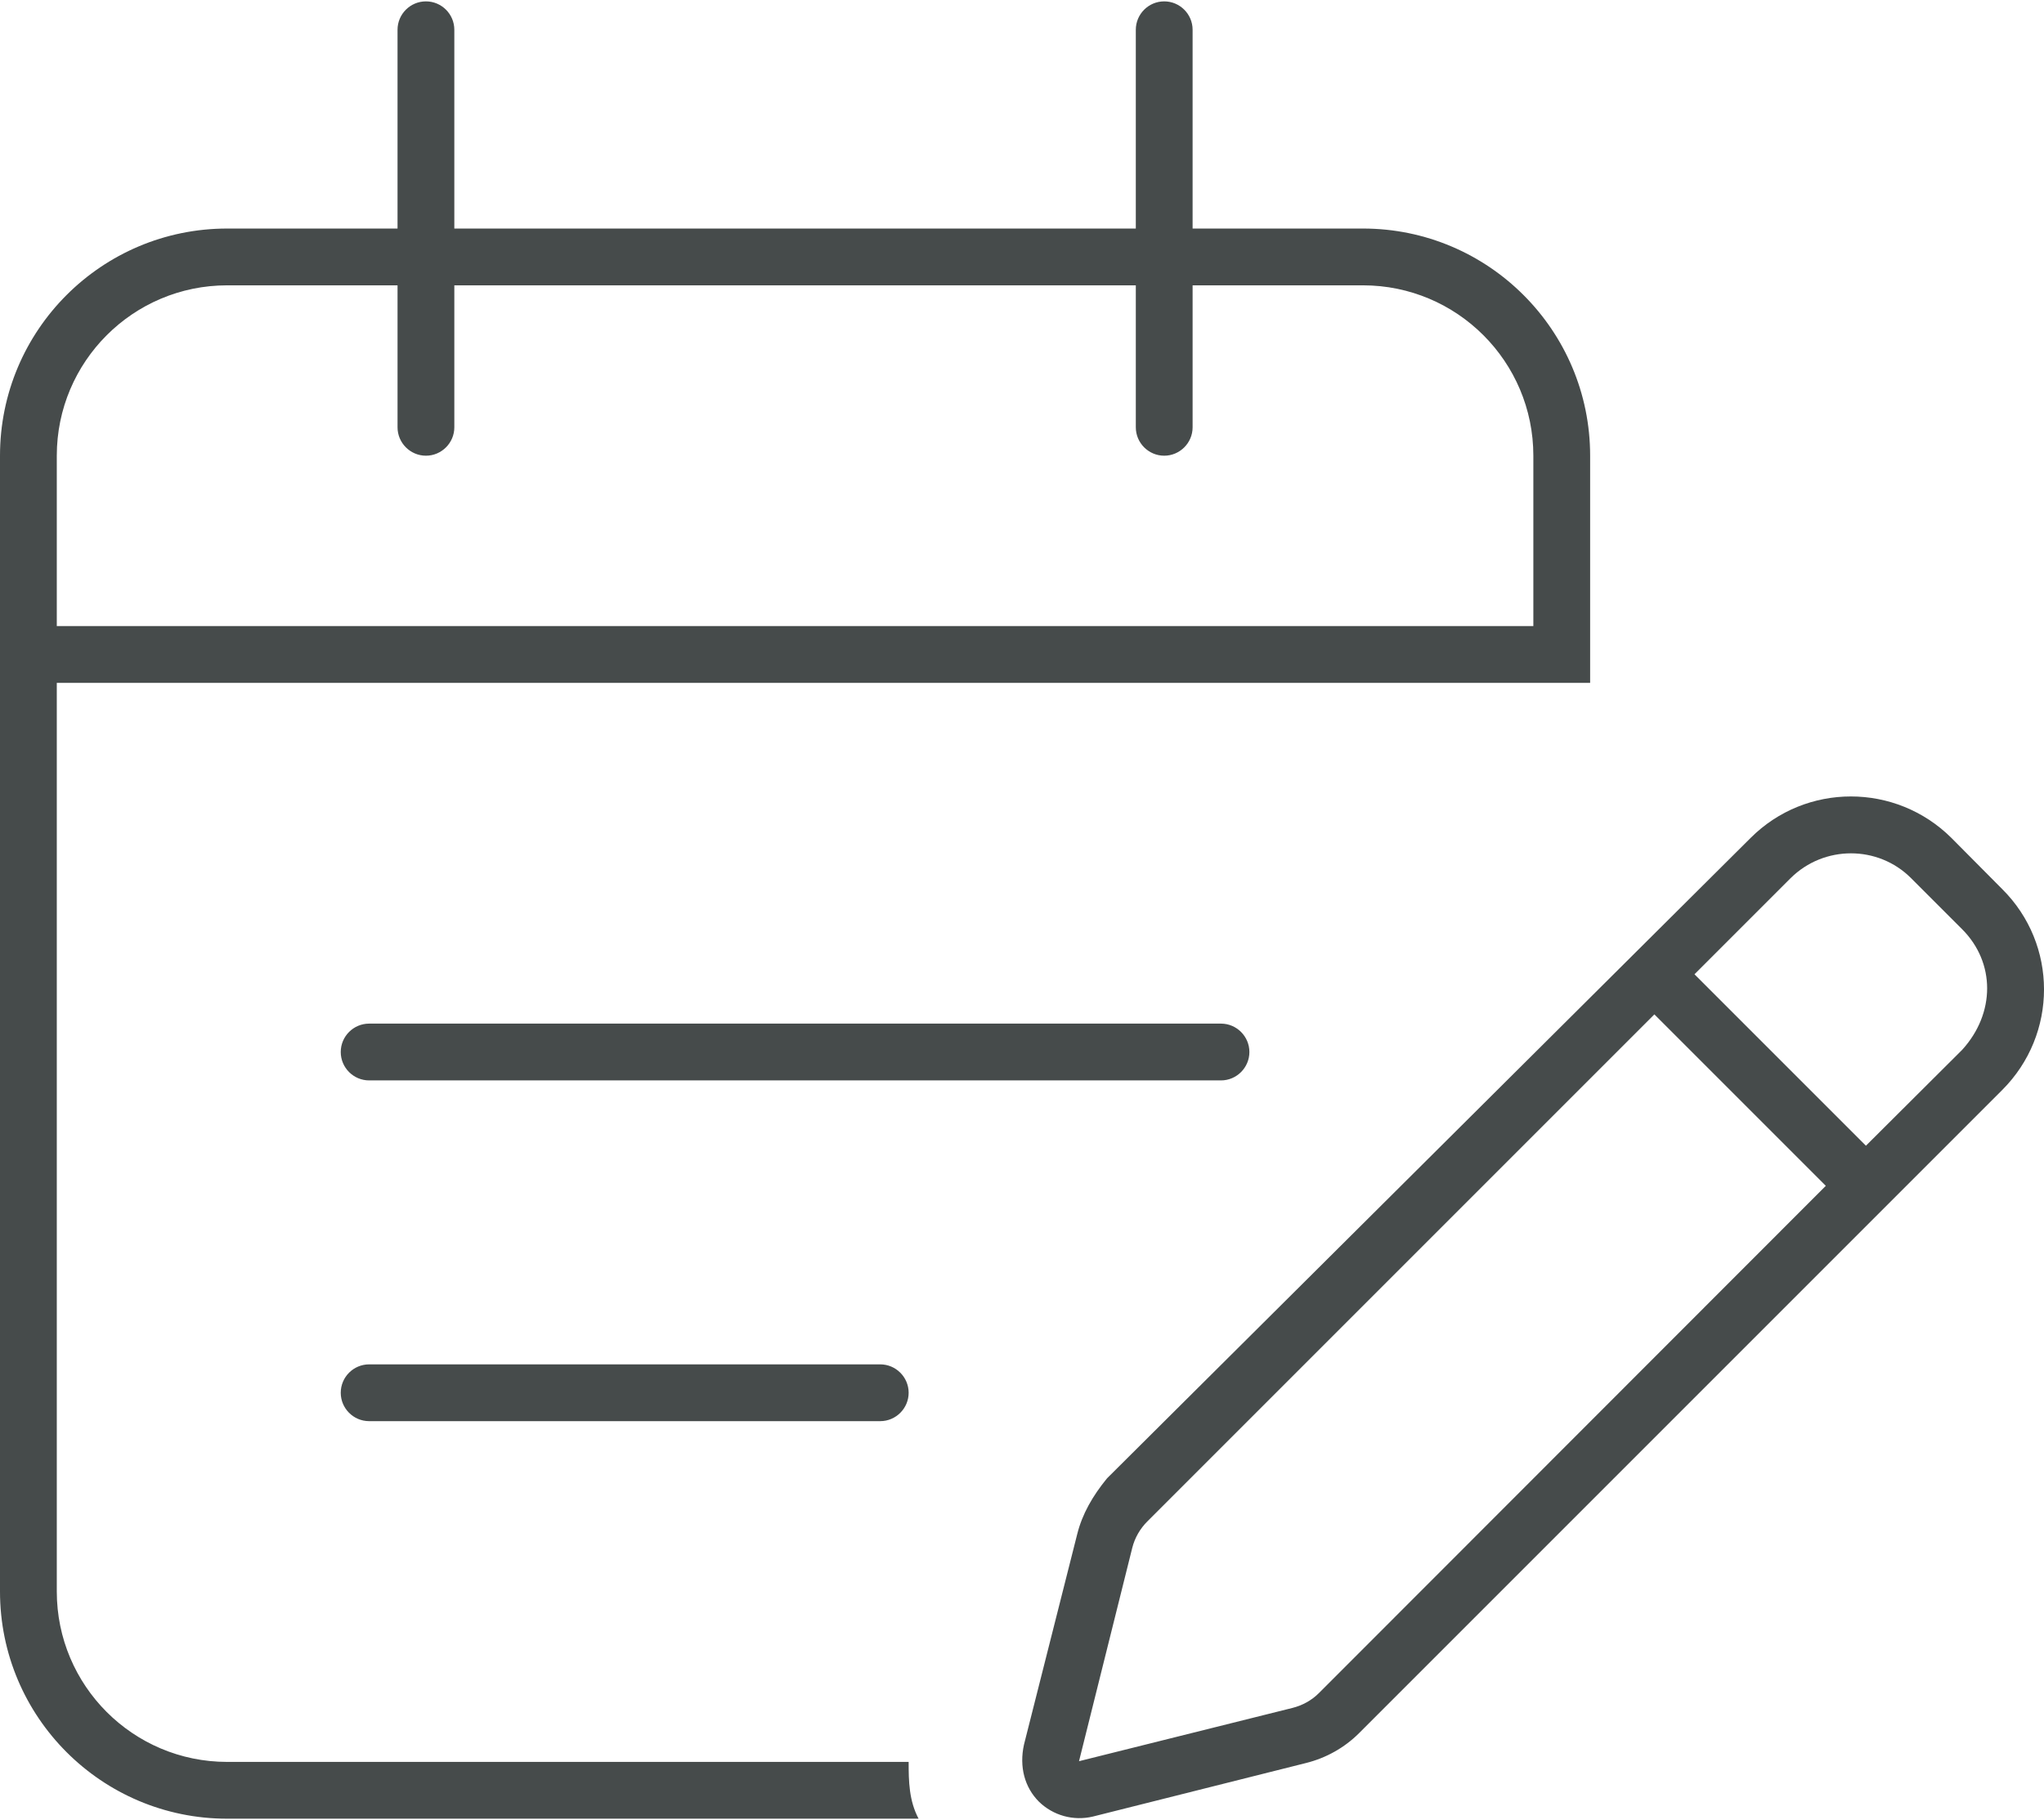
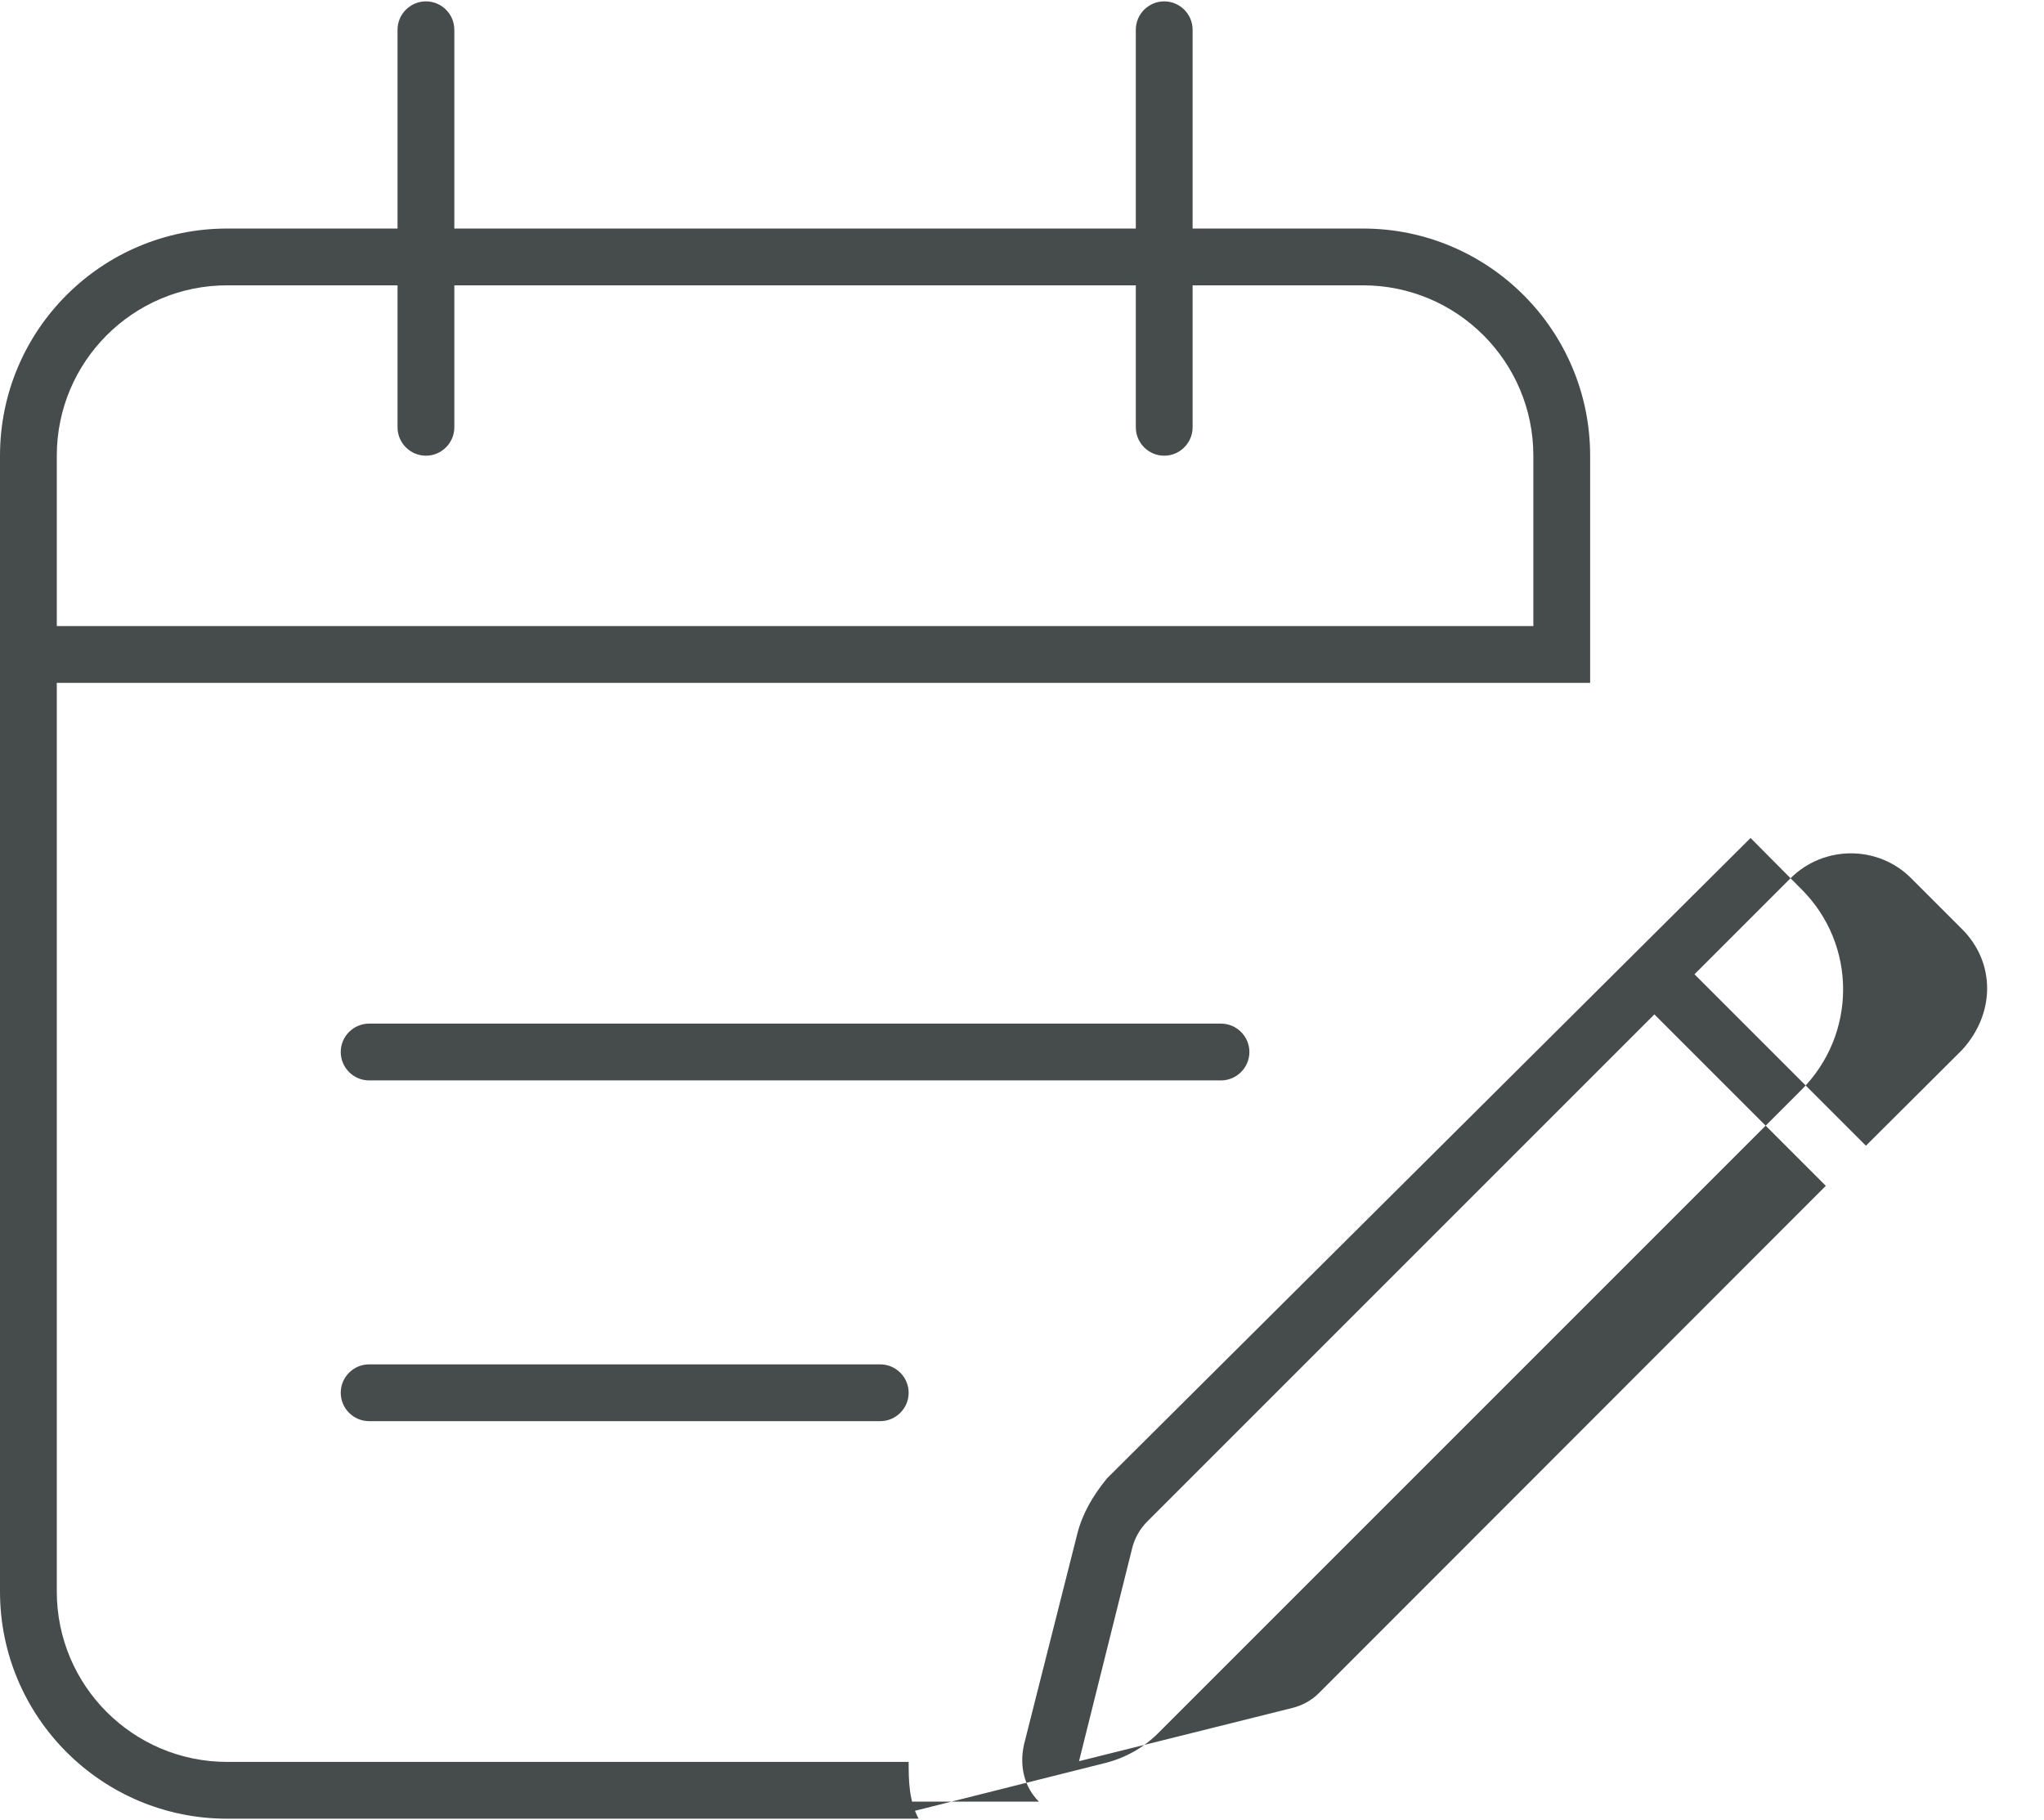
<svg xmlns="http://www.w3.org/2000/svg" id="Layer_1641da76a98cce" viewBox="0 0 575.87 512" aria-hidden="true" width="575px" height="512px">
  <defs>
    <linearGradient class="cerosgradient" data-cerosgradient="true" id="CerosGradient_ide2603145f" gradientUnits="userSpaceOnUse" x1="50%" y1="100%" x2="50%" y2="0%">
      <stop offset="0%" stop-color="#d1d1d1" />
      <stop offset="100%" stop-color="#d1d1d1" />
    </linearGradient>
    <linearGradient />
    <style>.cls-1-641da76a98cce{fill:#464b4b;}</style>
  </defs>
-   <path class="cls-1-641da76a98cce" d="m128,64h192V8c0-4.42,3.6-8,8-8s8,3.58,8,8v56h48c35.3,0,64,28.65,64,64v64H16v256c0,26.5,21.49,48,48,48h192c0,5.5.1,10.9,2.8,16H64c-35.35,0-64-28.7-64-64V128c0-35.35,28.65-64,64-64h48V8c0-4.42,3.6-8,8-8s8,3.58,8,8v56Zm-64,16c-26.51,0-48,21.5-48,48v48h416v-48c0-26.5-21.5-48-48-48h-48v40c0,4.4-3.6,8-8,8s-8-3.6-8-8v-40h-192v40c0,4.4-3.6,8-8,8s-8-3.6-8-8v-40h-48Zm184,304c4.4,0,8,3.6,8,8s-3.6,8-8,8H104c-4.42,0-8-3.6-8-8s3.58-8,8-8h144Zm-152-88c0-4.4,3.58-8,8-8h240c4.4,0,8,3.6,8,8s-3.6,8-8,8H104c-4.42,0-8-3.6-8-8Zm196.7,211.2c-4-4-5.6-9.8-4.2-16.1l15-59.3c1.4-5.6,4.3-10.7,8.4-15.7l181.3-180.4c15.6-15.6,40.9-15.6,56.6,0l14.3,14.4c15.7,15.6,15.7,40.9,0,56.6l-181.2,181.2c-4.1,4.1-9.3,7-14.9,8.4l-60.1,15.1c-5.5,1.3-11.2-.3-15.2-4.2h0Zm11.3-11.4l60.1-15c2.8-.7,5.4-2.1,7.5-4.2l142.8-142.9-48.3-48.3-142.9,142.9c-2,2-3.5,4.6-4.2,7.4l-15,60.1Zm248.8-234.4l-14.4-14.4c-9.3-9.3-24.5-9.3-33.9,0l-27.1,27.1,48.3,48.3,27.1-27c9.4-10.3,9.4-24.6,0-34h0Zm-188.2,221.4l3.4,13.5-3.4-13.5Z" />
+   <path class="cls-1-641da76a98cce" d="m128,64h192V8c0-4.42,3.6-8,8-8s8,3.58,8,8v56h48c35.3,0,64,28.65,64,64v64H16v256c0,26.5,21.49,48,48,48h192c0,5.5.1,10.9,2.8,16H64c-35.35,0-64-28.7-64-64V128c0-35.35,28.65-64,64-64h48V8c0-4.42,3.6-8,8-8s8,3.58,8,8v56Zm-64,16c-26.51,0-48,21.5-48,48v48h416v-48c0-26.5-21.5-48-48-48h-48v40c0,4.4-3.6,8-8,8s-8-3.6-8-8v-40h-192v40c0,4.4-3.6,8-8,8s-8-3.6-8-8v-40h-48Zm184,304c4.4,0,8,3.6,8,8s-3.6,8-8,8H104c-4.42,0-8-3.6-8-8s3.58-8,8-8h144Zm-152-88c0-4.4,3.58-8,8-8h240c4.4,0,8,3.6,8,8s-3.6,8-8,8H104c-4.42,0-8-3.6-8-8Zm196.7,211.2c-4-4-5.6-9.8-4.2-16.1l15-59.3c1.4-5.6,4.3-10.7,8.4-15.7l181.3-180.4l14.3,14.4c15.7,15.6,15.7,40.9,0,56.6l-181.2,181.2c-4.1,4.1-9.3,7-14.9,8.4l-60.1,15.1c-5.5,1.3-11.2-.3-15.2-4.2h0Zm11.3-11.4l60.1-15c2.8-.7,5.4-2.1,7.5-4.2l142.8-142.9-48.3-48.3-142.9,142.9c-2,2-3.5,4.6-4.2,7.4l-15,60.1Zm248.8-234.4l-14.4-14.4c-9.3-9.3-24.5-9.3-33.9,0l-27.1,27.1,48.3,48.3,27.1-27c9.4-10.3,9.4-24.6,0-34h0Zm-188.2,221.4l3.4,13.5-3.4-13.5Z" />
</svg>